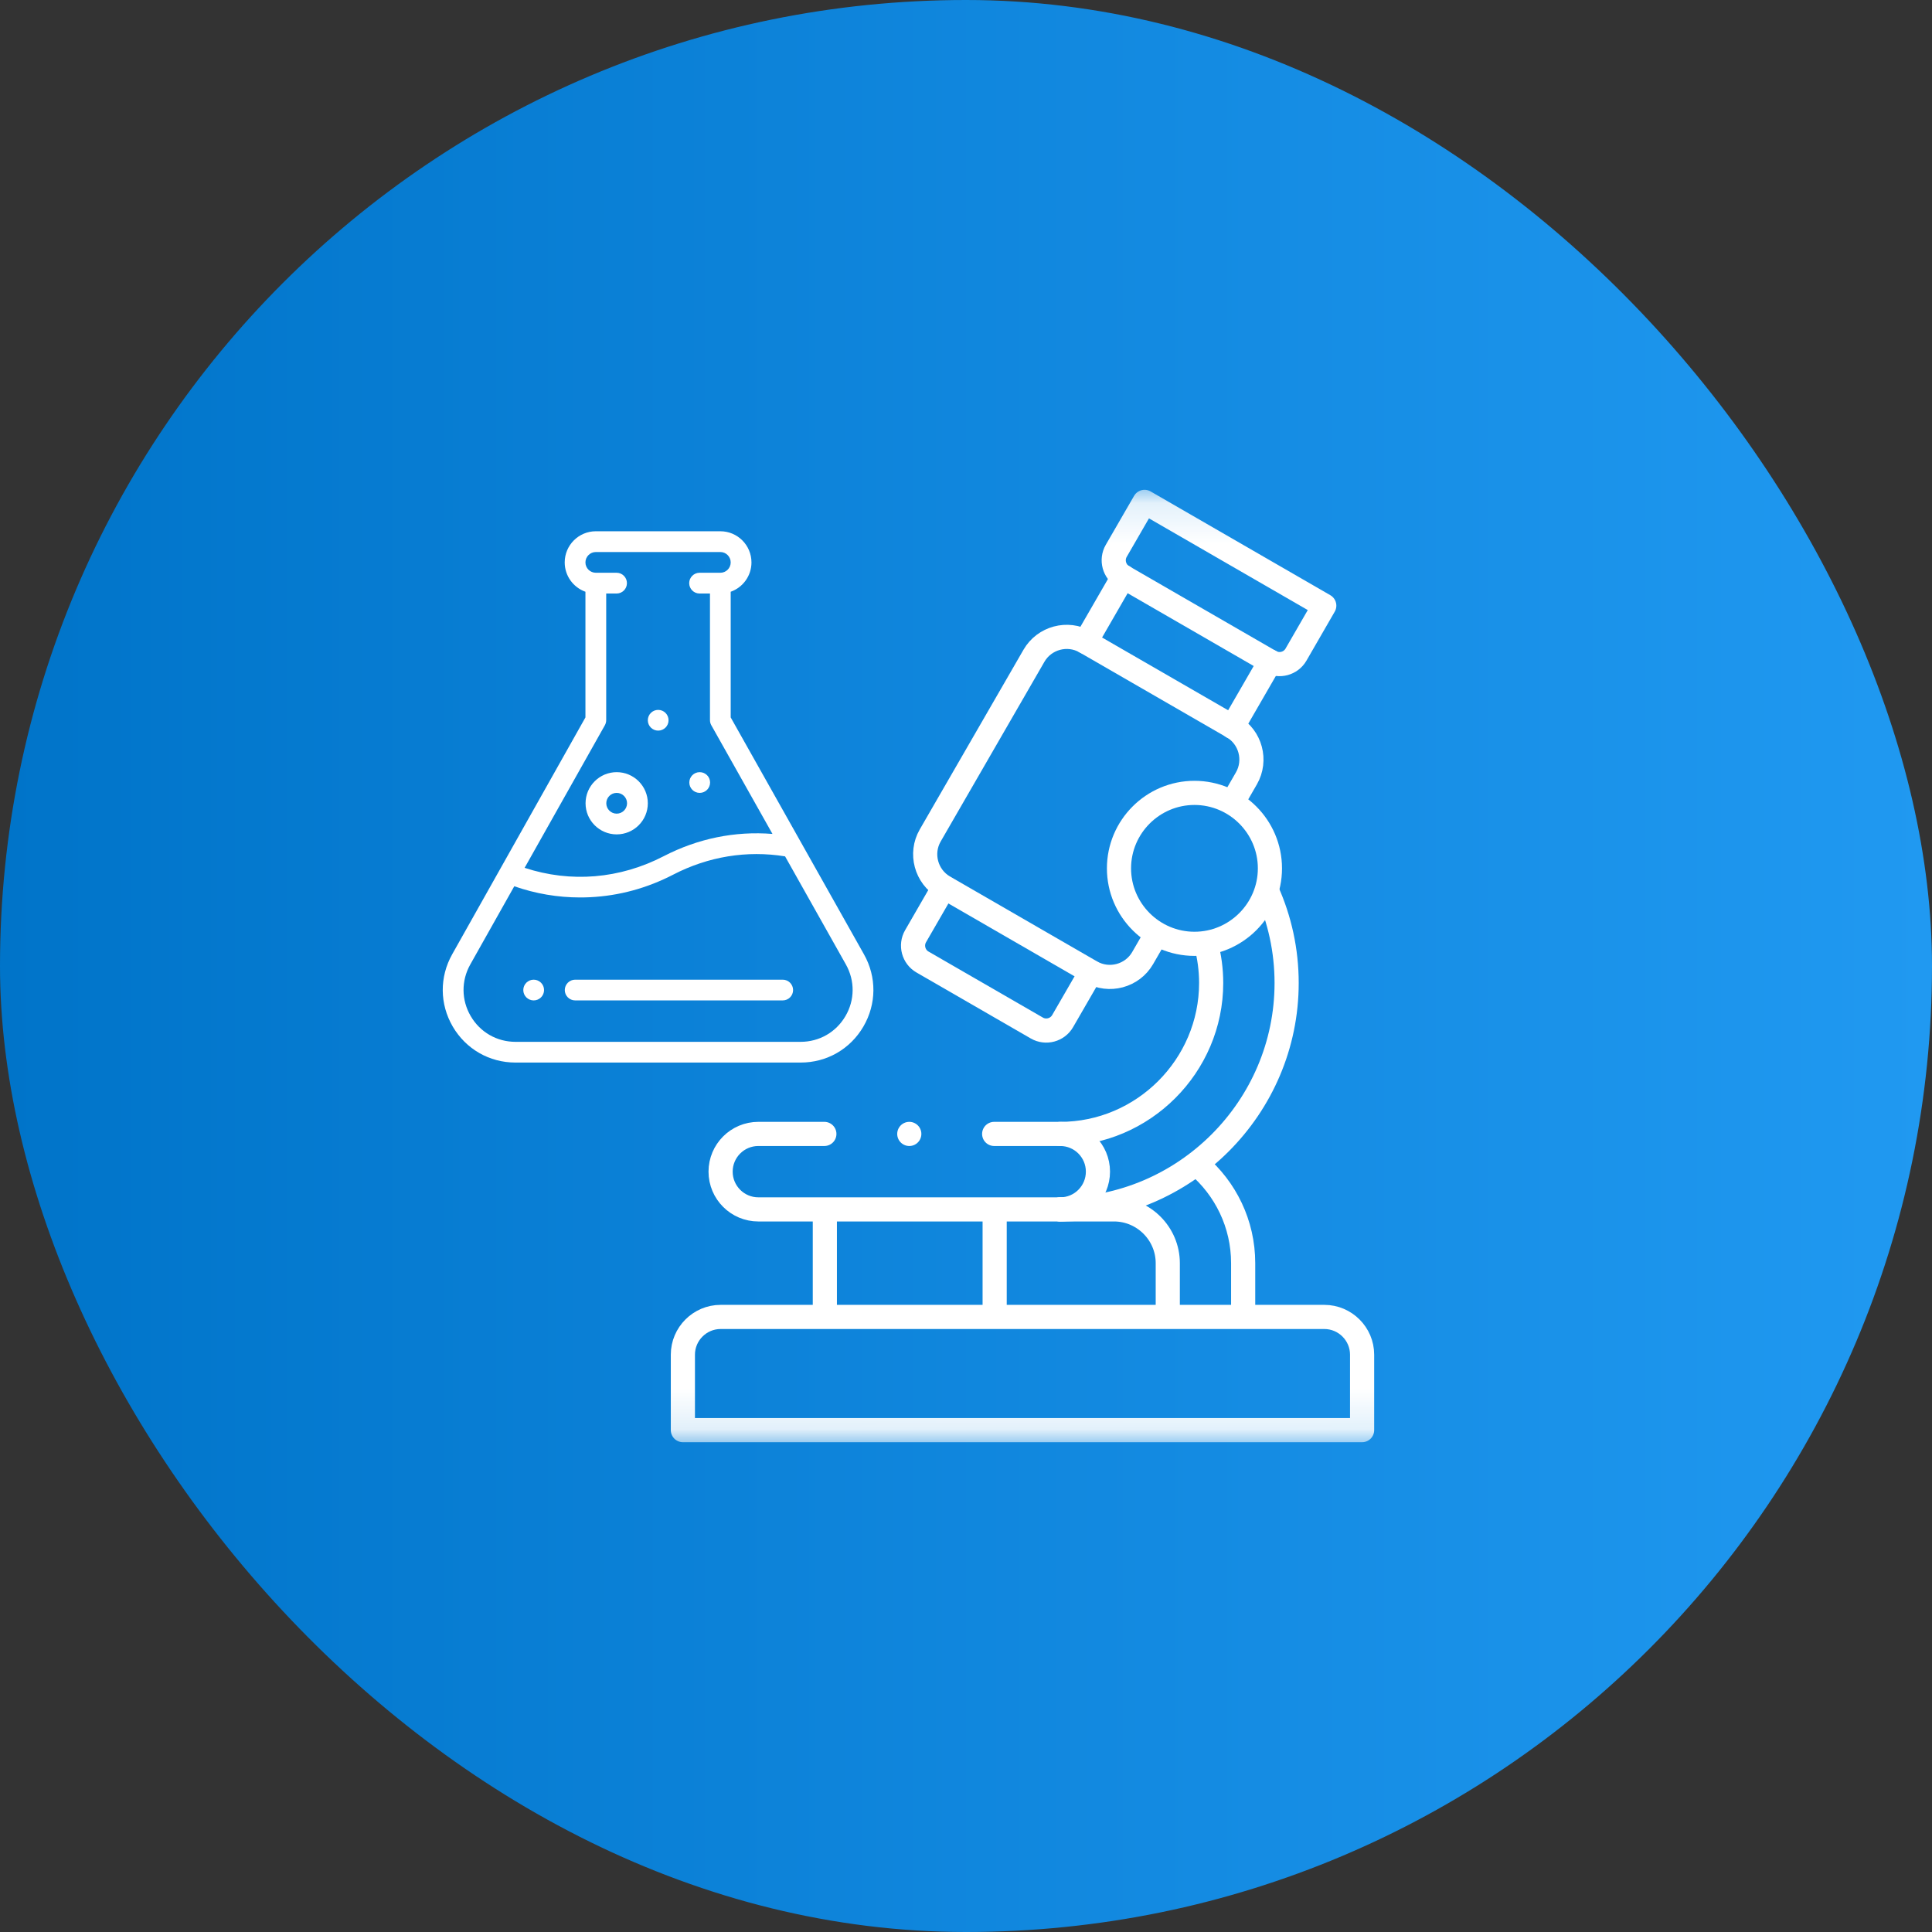
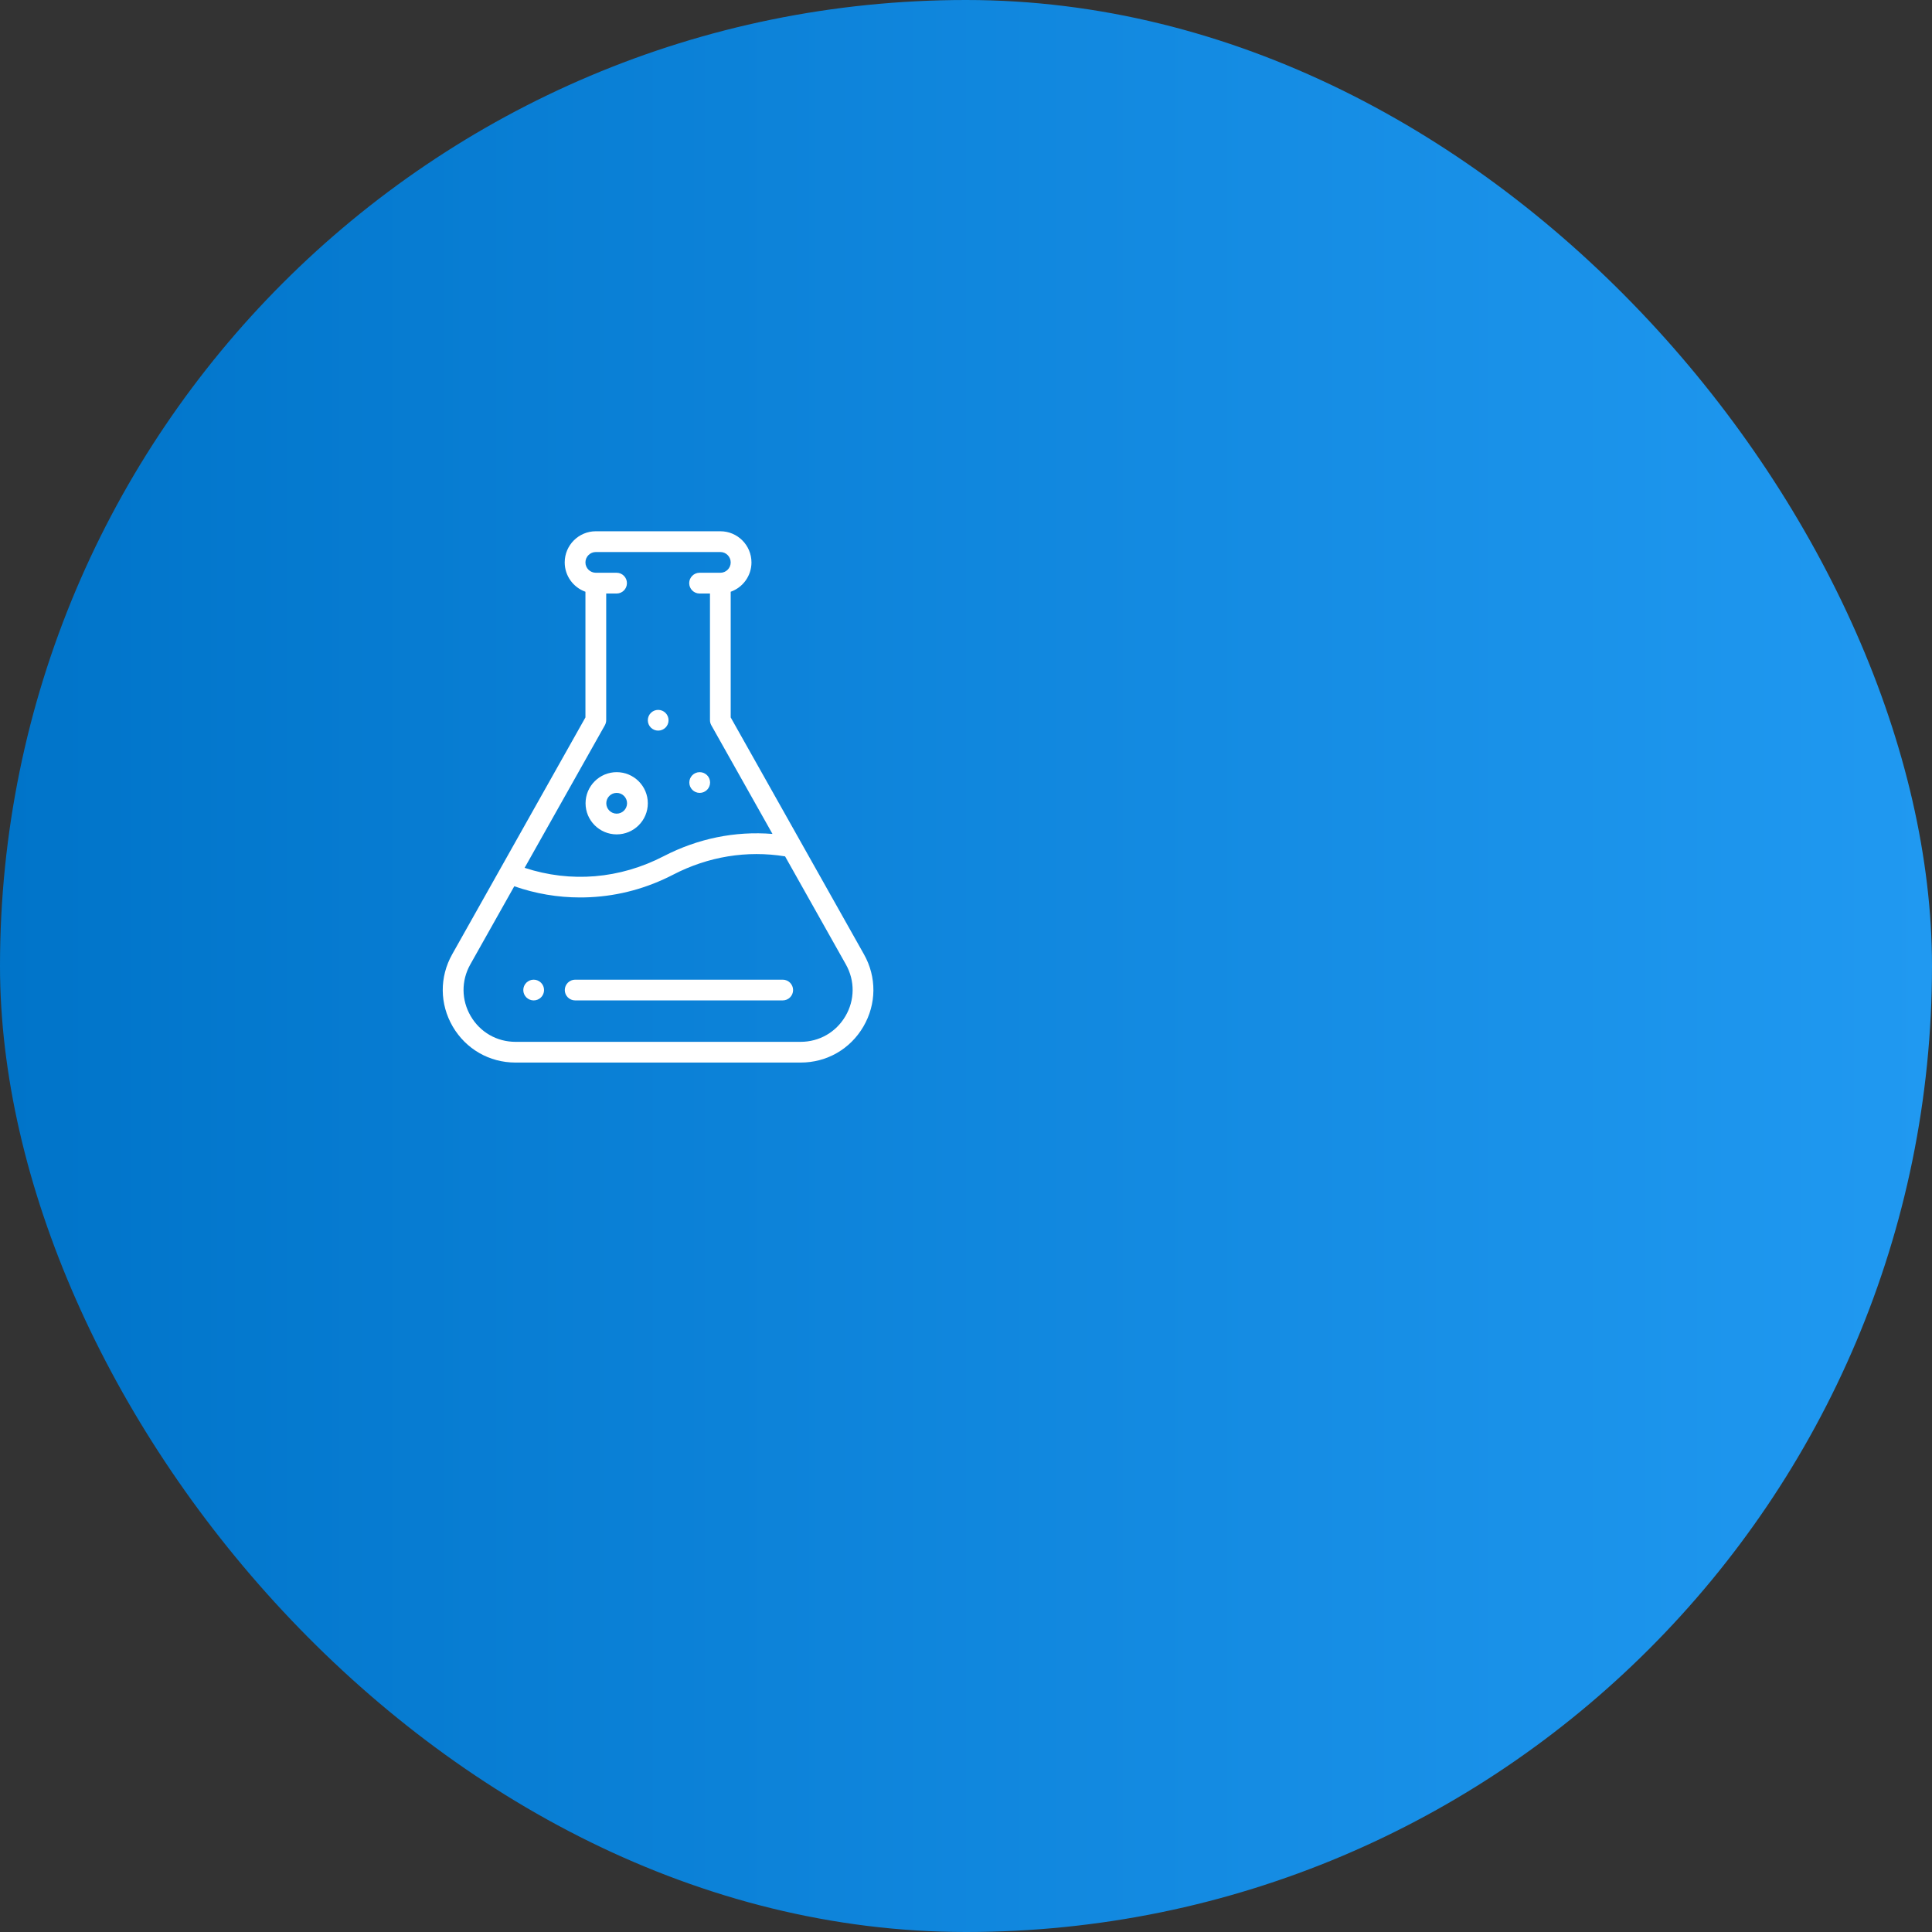
<svg xmlns="http://www.w3.org/2000/svg" width="48" height="48" viewBox="0 0 48 48" fill="none">
  <rect x="0" y="0" width="48" height="48" fill="#333333" stroke="none" />
  <rect width="48" height="48" rx="24" fill="url(#paint0_linear_17472_10825)" />
  <path d="M17.384 19.184C17.241 19.184 17.126 19.299 17.126 19.441C17.126 19.584 17.241 19.699 17.384 19.699C17.526 19.699 17.642 19.584 17.642 19.441C17.642 19.299 17.526 19.184 17.384 19.184Z" fill="white" />
  <path d="M16.352 17.637C16.21 17.637 16.095 17.752 16.095 17.895C16.095 18.037 16.21 18.152 16.352 18.152C16.495 18.152 16.61 18.037 16.61 17.895C16.61 17.752 16.495 17.637 16.352 17.637Z" fill="white" />
  <path d="M13.259 24.34C13.117 24.34 13.001 24.455 13.001 24.598C13.001 24.74 13.117 24.855 13.259 24.855C13.401 24.855 13.517 24.74 13.517 24.598C13.517 24.455 13.401 24.34 13.259 24.34Z" fill="white" />
  <path d="M21.465 23.71L18.154 17.824V14.702C18.455 14.595 18.67 14.309 18.67 13.973C18.67 13.546 18.323 13.199 17.897 13.199H14.803C14.377 13.199 14.03 13.546 14.03 13.973C14.03 14.309 14.245 14.595 14.545 14.702V17.824L11.234 23.71C10.917 24.275 10.922 24.946 11.249 25.506C11.577 26.065 12.159 26.399 12.807 26.399H19.892C20.541 26.399 21.123 26.065 21.45 25.506C21.777 24.946 21.783 24.275 21.465 23.71ZM15.028 18.018C15.049 17.979 15.061 17.936 15.061 17.891V14.746H15.319C15.461 14.746 15.576 14.631 15.576 14.488C15.576 14.346 15.461 14.23 15.319 14.23H14.803C14.661 14.23 14.545 14.115 14.545 13.973C14.545 13.831 14.661 13.715 14.803 13.715H17.897C18.039 13.715 18.154 13.831 18.154 13.973C18.154 14.115 18.039 14.23 17.897 14.23H17.381C17.239 14.23 17.123 14.346 17.123 14.488C17.123 14.631 17.239 14.746 17.381 14.746H17.639V17.891C17.639 17.936 17.65 17.979 17.672 18.018L19.192 20.719C18.264 20.644 17.339 20.832 16.489 21.272C15.397 21.837 14.181 21.937 13.034 21.561L15.028 18.018ZM21.005 25.245C20.771 25.645 20.355 25.884 19.892 25.884H12.807C12.344 25.884 11.928 25.645 11.695 25.245C11.461 24.846 11.457 24.366 11.684 23.962L12.777 22.019C13.308 22.204 13.856 22.297 14.413 22.297C14.495 22.297 14.578 22.295 14.661 22.291C15.38 22.256 16.075 22.067 16.726 21.73C17.597 21.279 18.556 21.123 19.505 21.276L21.016 23.962C21.243 24.366 21.239 24.846 21.005 25.245Z" fill="white" />
  <path d="M15.321 19.184C14.895 19.184 14.548 19.531 14.548 19.957C14.548 20.384 14.895 20.73 15.321 20.73C15.748 20.73 16.095 20.384 16.095 19.957C16.095 19.531 15.748 19.184 15.321 19.184ZM15.321 20.215C15.179 20.215 15.063 20.099 15.063 19.957C15.063 19.815 15.179 19.699 15.321 19.699C15.463 19.699 15.579 19.815 15.579 19.957C15.579 20.099 15.463 20.215 15.321 20.215Z" fill="white" />
  <path d="M19.446 24.34H14.29C14.148 24.34 14.032 24.455 14.032 24.598C14.032 24.74 14.148 24.855 14.29 24.855H19.446C19.589 24.855 19.704 24.74 19.704 24.598C19.704 24.455 19.589 24.34 19.446 24.34Z" fill="white" />
  <mask id="mask0_17472_10825" style="mask-type:luminance" maskUnits="userSpaceOnUse" x="13" y="12" width="25" height="24">
-     <path d="M37.103 35.7V12.3H13.703V35.7H37.103Z" fill="white" stroke="white" stroke-width="0.6" />
-   </mask>
+     </mask>
  <g mask="url(#mask0_17472_10825)">
    <path d="M28.436 12.469L32.901 15.047L32.198 16.265C32.069 16.488 31.781 16.566 31.558 16.437L27.904 14.327C27.681 14.198 27.604 13.91 27.732 13.687L28.436 12.469Z" stroke="white" stroke-width="0.6" stroke-miterlimit="2.613" stroke-linecap="round" stroke-linejoin="round" />
    <path d="M28.67 23.316L28.389 23.803C28.131 24.25 27.554 24.404 27.108 24.147L23.454 22.037C23.008 21.779 22.853 21.203 23.111 20.757L25.689 16.291C25.947 15.845 26.523 15.69 26.97 15.948L30.624 18.057C31.07 18.315 31.224 18.892 30.967 19.338L30.709 19.785" stroke="white" stroke-width="0.6" stroke-miterlimit="2.613" stroke-linecap="round" stroke-linejoin="round" />
-     <path d="M27.908 14.325L26.971 15.949" stroke="white" stroke-width="0.6" stroke-miterlimit="2.613" stroke-linecap="round" stroke-linejoin="round" />
    <path d="M30.621 18.059L31.559 16.435" stroke="white" stroke-width="0.6" stroke-miterlimit="2.613" stroke-linecap="round" stroke-linejoin="round" />
-     <path d="M27.104 24.152L26.401 25.369C26.272 25.593 25.983 25.67 25.76 25.541L22.919 23.901C22.695 23.772 22.618 23.483 22.747 23.26L23.45 22.042" stroke="white" stroke-width="0.6" stroke-miterlimit="2.613" stroke-linecap="round" stroke-linejoin="round" />
+     <path d="M27.104 24.152C26.272 25.593 25.983 25.67 25.76 25.541L22.919 23.901C22.695 23.772 22.618 23.483 22.747 23.26L23.45 22.042" stroke="white" stroke-width="0.6" stroke-miterlimit="2.613" stroke-linecap="round" stroke-linejoin="round" />
    <path d="M29.676 23.449C30.709 23.449 31.551 22.607 31.551 21.574C31.551 20.541 30.709 19.699 29.676 19.699C28.643 19.699 27.801 20.541 27.801 21.574C27.801 22.607 28.643 23.449 29.676 23.449Z" stroke="white" stroke-width="0.6" stroke-miterlimit="2.613" stroke-linecap="round" stroke-linejoin="round" />
    <path d="M24.7 28.172H26.341C27.371 28.172 28.308 27.75 28.988 27.07C29.668 26.39 30.091 25.452 30.091 24.422C30.091 24.088 30.046 23.764 29.963 23.455M31.48 22.141C31.792 22.839 31.966 23.611 31.966 24.422C31.966 25.97 31.333 27.376 30.314 28.395C29.295 29.414 27.888 30.047 26.341 30.047H18.841C18.323 30.047 17.903 29.627 17.903 29.109C17.903 28.592 18.323 28.172 18.841 28.172H20.481" stroke="white" stroke-width="0.6" stroke-miterlimit="2.613" stroke-linecap="round" stroke-linejoin="round" />
    <path d="M17.903 32.719H32.903C33.419 32.719 33.841 33.141 33.841 33.656V35.531H16.966V33.656C16.966 33.141 17.388 32.719 17.903 32.719Z" stroke="white" stroke-width="0.6" stroke-miterlimit="2.613" stroke-linecap="round" stroke-linejoin="round" />
    <path d="M26.341 30.047C26.859 30.047 27.278 29.627 27.278 29.109C27.278 28.592 26.859 28.172 26.341 28.172" stroke="white" stroke-width="0.6" stroke-miterlimit="2.613" stroke-linecap="round" stroke-linejoin="round" />
    <path d="M20.493 30.316V32.449" stroke="white" stroke-width="0.6" stroke-miterlimit="2.613" stroke-linecap="round" stroke-linejoin="round" />
    <path d="M24.712 30.316V32.449" stroke="white" stroke-width="0.6" stroke-miterlimit="2.613" stroke-linecap="round" stroke-linejoin="round" />
    <path d="M29.752 28.936C30.445 29.526 30.886 30.404 30.886 31.383V32.473" stroke="white" stroke-width="0.6" stroke-miterlimit="2.613" stroke-linecap="round" stroke-linejoin="round" />
    <path d="M26.341 30.047H27.677C28.412 30.047 29.013 30.648 29.013 31.383V32.52" stroke="white" stroke-width="0.6" stroke-miterlimit="2.613" stroke-linecap="round" stroke-linejoin="round" />
    <path d="M22.591 28.172H22.591" stroke="white" stroke-width="0.6" stroke-miterlimit="2.613" stroke-linecap="round" stroke-linejoin="round" />
  </g>
  <defs>
    <linearGradient id="paint0_linear_17472_10825" x1="0" y1="24" x2="48" y2="24" gradientUnits="userSpaceOnUse">
      <stop stop-color="#0074C9" />
      <stop offset="1" stop-color="#2099F1" />
    </linearGradient>
  </defs>
</svg>